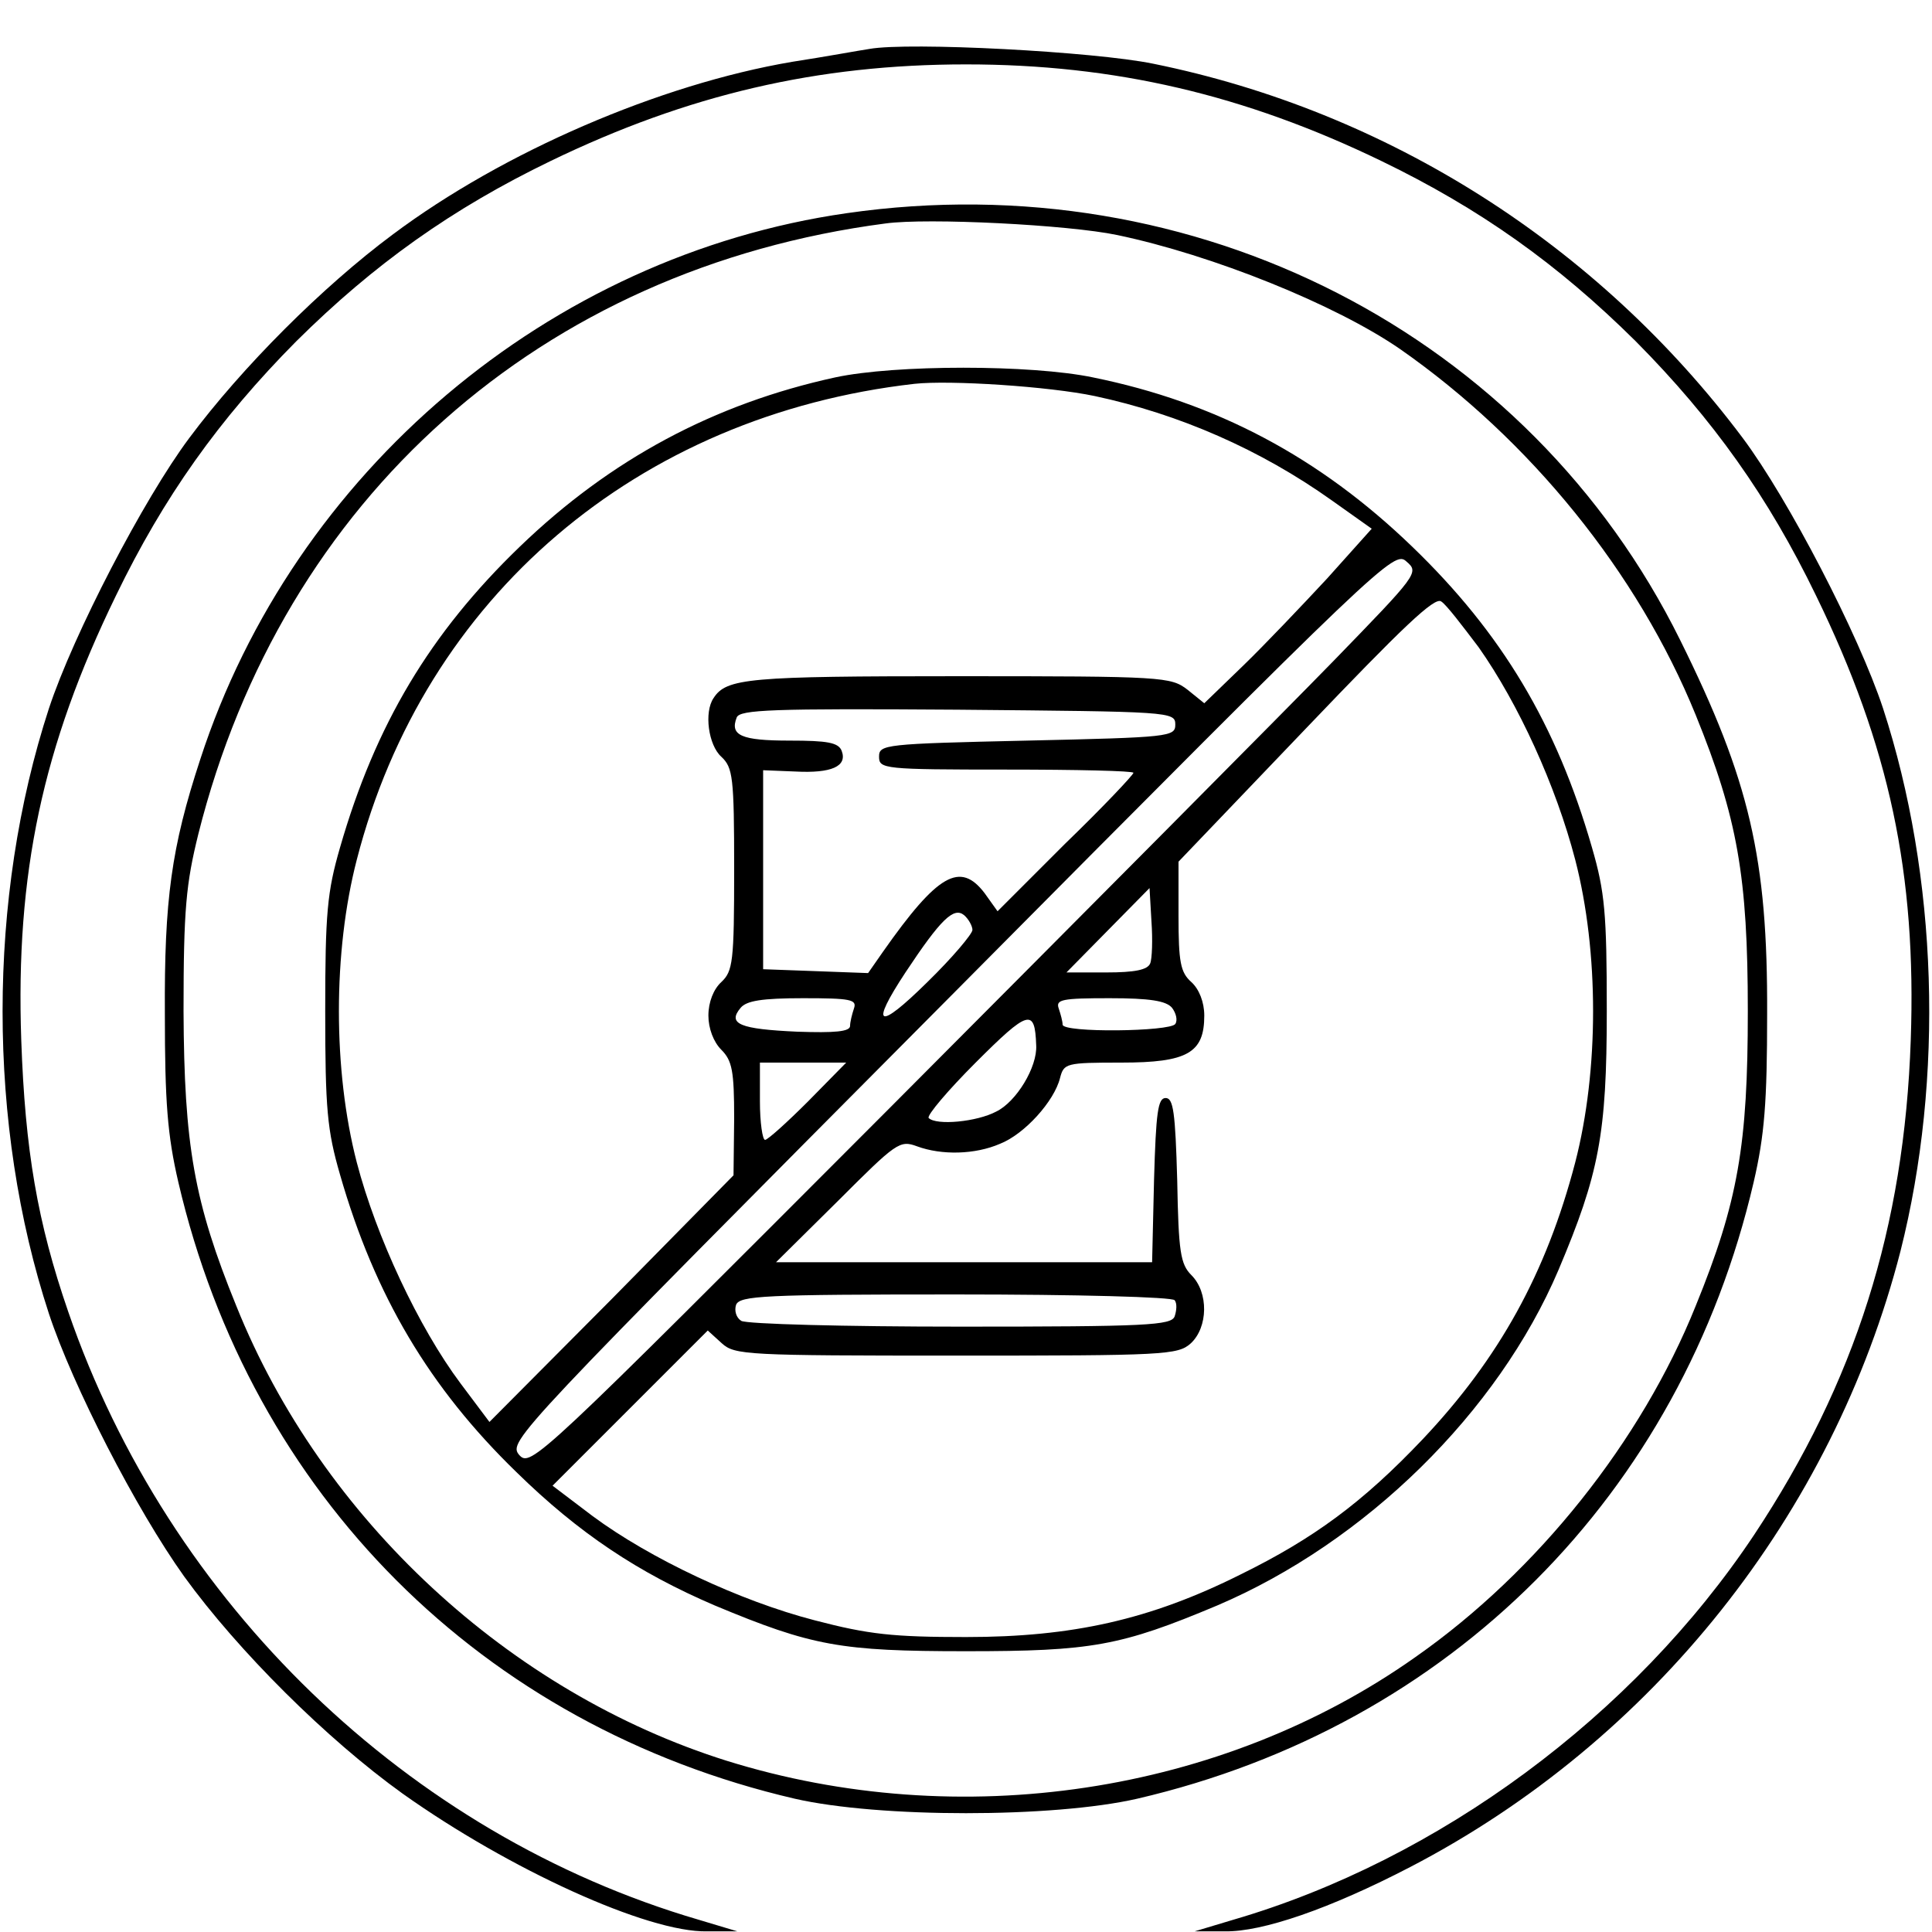
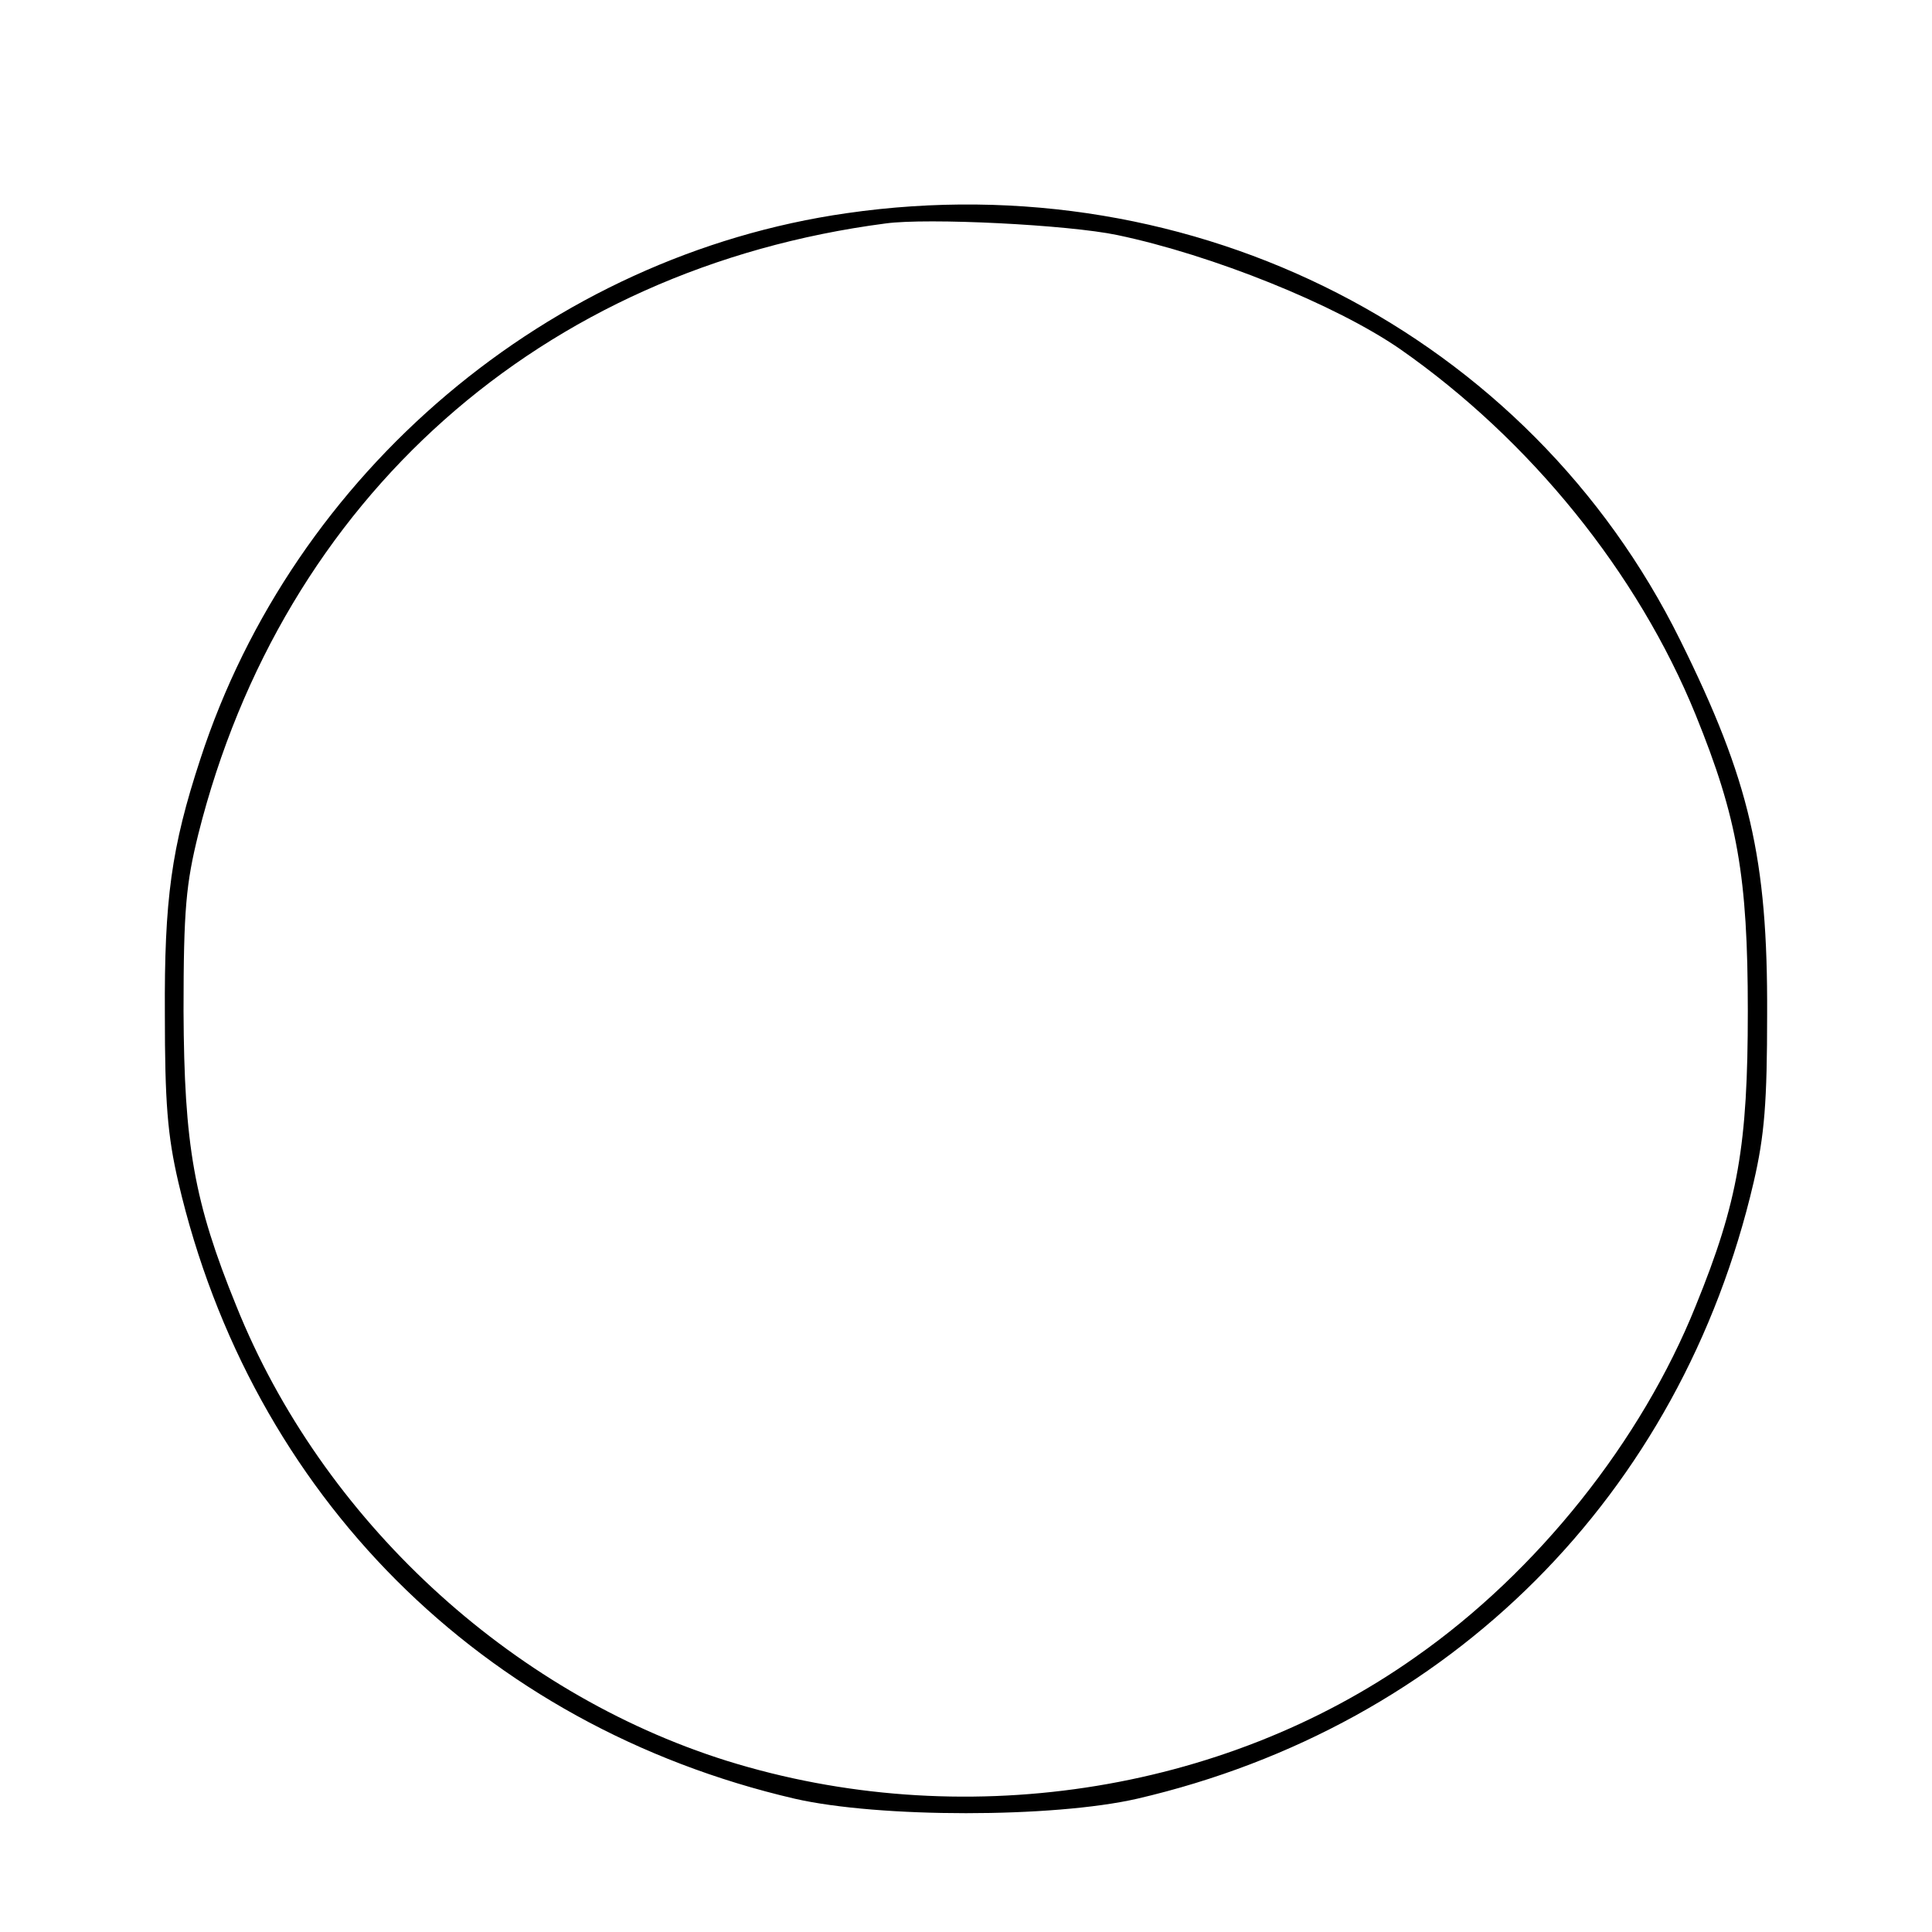
<svg xmlns="http://www.w3.org/2000/svg" preserveAspectRatio="xMidYMid meet" viewBox="0 0 300 300" height="300pt" width="300pt" version="1.0">
  <g stroke="none" fill="#000000" transform="translate(0,300) scale(0.1,-0.1)">
-     <path d="M1350 2924 c-14 -2 -68 -12 -120 -20 -206 -35 -449 -140 -620 -268 -109 -81 -234 -206 -316 -316 -71 -95 -180 -305 -218 -420 -96 -294 -96 -647 0 -940 37 -112 135 -303 210 -408 84 -116 222 -253 339 -337 166 -118 381 -216 473 -214 l47 0 -60 18 c-451 132 -823 491 -979 944 -48 139 -67 251 -73 422 -9 258 33 456 147 690 74 153 160 274 280 395 121 120 242 206 395 280 213 103 414 150 645 150 231 0 432 -47 645 -150 153 -74 274 -160 395 -280 120 -121 206 -242 280 -395 114 -234 156 -432 147 -690 -10 -291 -86 -531 -243 -768 -187 -281 -490 -505 -809 -598 l-60 -18 47 0 c58 -1 163 35 288 100 377 196 656 548 761 956 68 269 58 582 -27 843 -38 115 -147 325 -218 420 -225 300 -551 507 -915 581 -92 19 -380 34 -441 23z" />
-     <path d="M1315 2669 c-462 -66 -859 -402 -1004 -848 -45 -137 -56 -218 -55 -396 0 -136 4 -188 21 -261 113 -485 471 -844 957 -957 131 -30 401 -30 532 0 486 113 844 472 957 957 17 73 21 125 21 261 1 242 -27 363 -135 581 -235 475 -753 741 -1294 663z m420 -34 c148 -31 339 -108 439 -177 202 -141 369 -347 459 -568 65 -160 81 -251 81 -460 0 -208 -15 -296 -81 -458 -84 -209 -245 -412 -435 -545 -301 -213 -708 -274 -1070 -161 -337 106 -628 375 -761 706 -66 162 -81 250 -82 458 0 159 4 198 23 275 131 521 532 878 1067 948 65 9 284 -2 360 -18z" />
-     <path d="M1297 2414 c-188 -41 -349 -127 -490 -263 -139 -134 -224 -276 -279 -467 -20 -69 -23 -102 -23 -254 0 -152 3 -185 23 -254 54 -188 139 -331 274 -462 97 -95 189 -156 308 -207 151 -63 195 -71 390 -71 195 0 240 8 390 71 230 98 436 300 530 521 63 149 75 211 75 402 0 152 -3 185 -23 254 -55 191 -140 333 -279 467 -144 139 -304 224 -496 263 -96 20 -307 20 -400 0z m403 -29 c131 -28 257 -83 368 -162 l62 -44 -69 -77 c-39 -42 -97 -103 -130 -135 l-61 -59 -26 21 c-26 20 -37 21 -356 21 -326 0 -360 -3 -380 -34 -15 -22 -8 -73 12 -91 18 -17 20 -31 20 -175 0 -144 -2 -158 -20 -175 -12 -11 -20 -31 -20 -52 0 -20 8 -41 20 -53 17 -17 20 -33 20 -107 l-1 -88 -189 -192 -190 -191 -45 60 c-65 87 -131 228 -161 343 -37 143 -37 327 0 470 105 408 436 690 866 739 55 6 209 -4 280 -19z m370 -412 c-74 -76 -385 -389 -690 -695 -548 -549 -556 -557 -574 -537 -17 21 -6 32 671 713 672 677 688 692 707 674 20 -17 17 -20 -114 -155z m226 22 c62 -88 120 -215 150 -330 37 -143 37 -327 0 -470 -45 -172 -118 -304 -237 -430 -93 -98 -169 -154 -283 -210 -140 -70 -261 -97 -426 -97 -113 0 -151 4 -235 26 -116 30 -256 96 -345 162 l-62 47 121 121 120 120 22 -20 c20 -18 38 -19 364 -19 323 0 344 1 364 19 27 25 28 79 1 106 -17 17 -20 36 -22 147 -3 106 -6 128 -18 128 -12 0 -15 -22 -18 -127 l-3 -128 -292 0 -292 0 96 95 c91 91 96 95 123 85 38 -14 90 -13 129 4 38 15 84 66 93 102 6 23 9 24 95 24 103 0 129 15 129 73 0 21 -8 41 -20 52 -17 15 -20 31 -20 103 l0 84 198 207 c150 157 200 205 210 197 8 -5 33 -38 58 -71z m-471 -120 c0 -19 -8 -20 -230 -25 -222 -5 -230 -6 -230 -25 0 -19 7 -20 198 -20 108 0 197 -2 197 -5 0 -3 -47 -53 -106 -110 l-105 -105 -20 28 c-38 50 -73 30 -158 -91 l-23 -33 -81 3 -82 3 0 155 0 154 50 -2 c56 -3 81 8 72 32 -5 13 -22 16 -81 16 -75 0 -93 8 -82 36 5 12 54 14 343 12 330 -3 338 -3 338 -23z m-39 -371 c-4 -10 -24 -14 -68 -14 l-62 0 64 65 65 66 3 -52 c2 -28 1 -58 -2 -65z m-276 52 c0 -6 -31 -43 -70 -81 -77 -76 -90 -70 -34 15 55 83 75 102 91 89 7 -6 13 -17 13 -23z m-184 -122 c-3 -9 -6 -21 -6 -27 0 -9 -24 -11 -82 -9 -89 4 -109 12 -88 37 9 11 33 15 97 15 74 0 84 -2 79 -16z m494 1 c6 -8 9 -19 5 -25 -8 -12 -175 -14 -175 -1 0 5 -3 16 -6 25 -5 14 5 16 79 16 62 0 88 -4 97 -15z m-211 -58 c2 -34 -31 -88 -62 -103 -30 -16 -93 -22 -105 -10 -3 4 30 43 73 86 82 82 92 85 94 27z m-354 -87 c-33 -33 -63 -60 -67 -60 -4 0 -8 27 -8 60 l0 60 67 0 67 0 -59 -60z m569 -309 c4 -5 3 -16 0 -25 -5 -14 -43 -16 -333 -16 -179 0 -332 4 -340 9 -8 5 -11 16 -8 25 6 14 43 16 341 16 190 0 337 -4 340 -9z" />
+     <path d="M1315 2669 c-462 -66 -859 -402 -1004 -848 -45 -137 -56 -218 -55 -396 0 -136 4 -188 21 -261 113 -485 471 -844 957 -957 131 -30 401 -30 532 0 486 113 844 472 957 957 17 73 21 125 21 261 1 242 -27 363 -135 581 -235 475 -753 741 -1294 663m420 -34 c148 -31 339 -108 439 -177 202 -141 369 -347 459 -568 65 -160 81 -251 81 -460 0 -208 -15 -296 -81 -458 -84 -209 -245 -412 -435 -545 -301 -213 -708 -274 -1070 -161 -337 106 -628 375 -761 706 -66 162 -81 250 -82 458 0 159 4 198 23 275 131 521 532 878 1067 948 65 9 284 -2 360 -18z" />
  </g>
</svg>